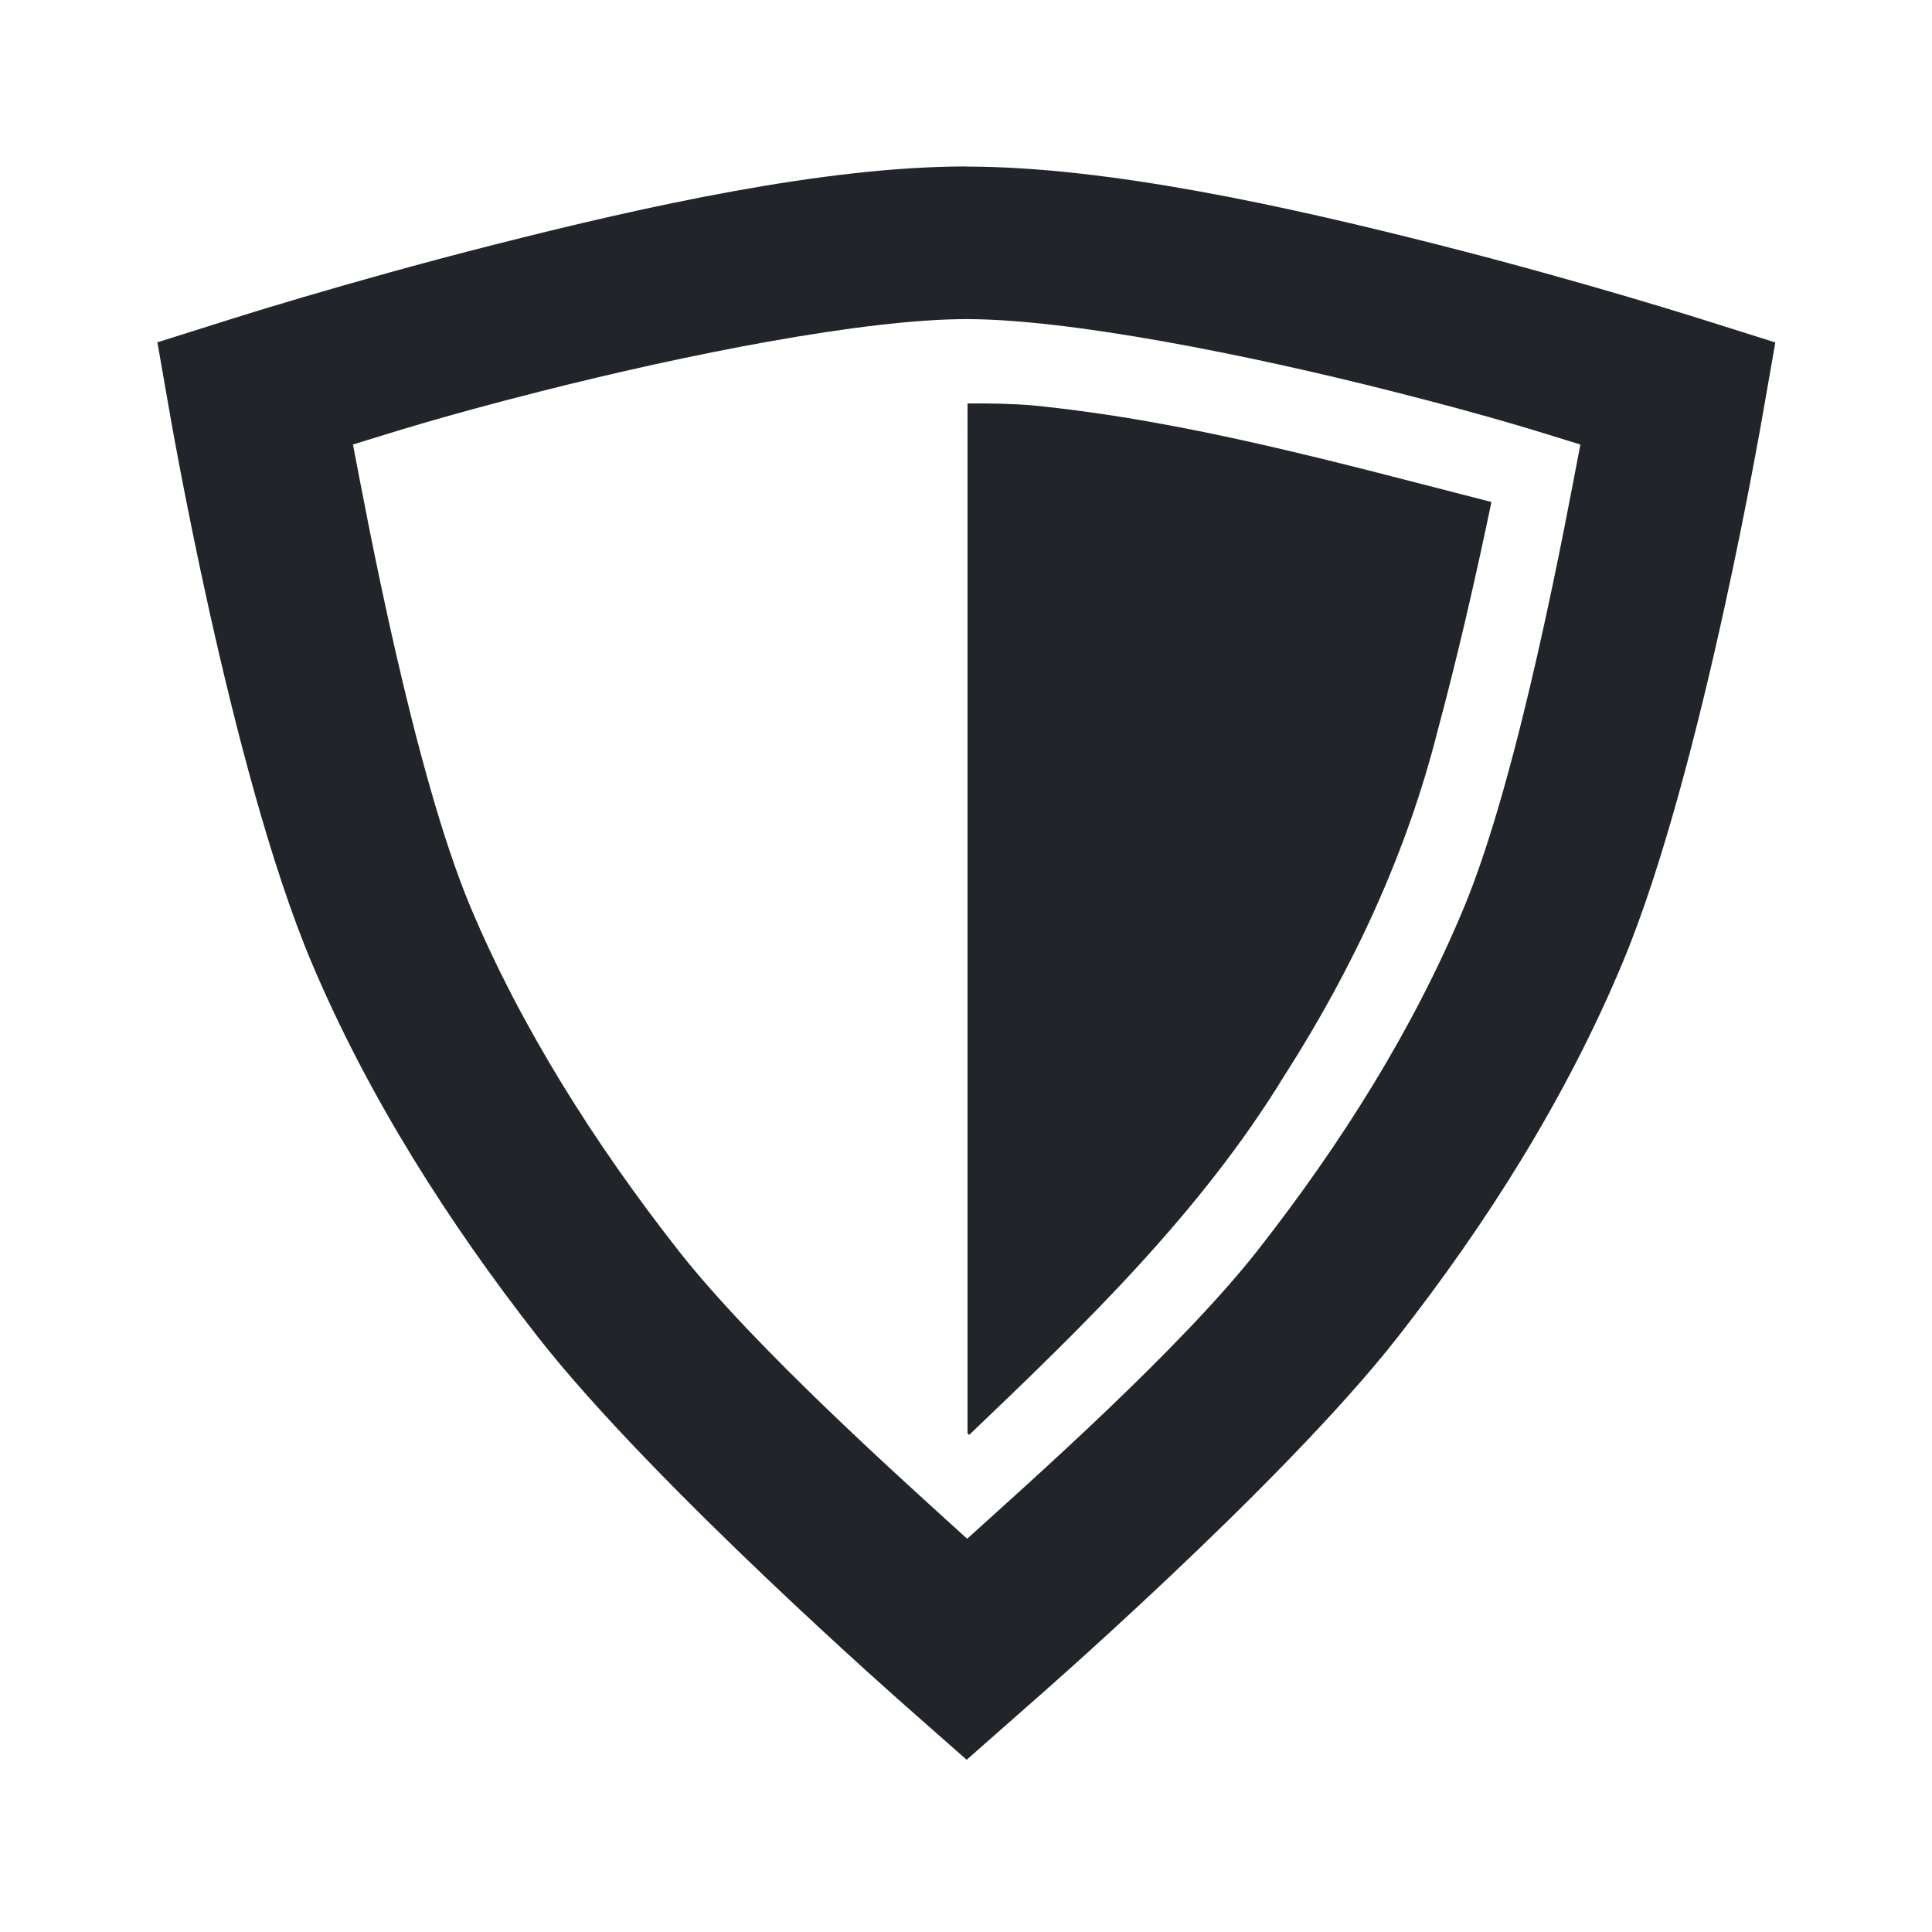
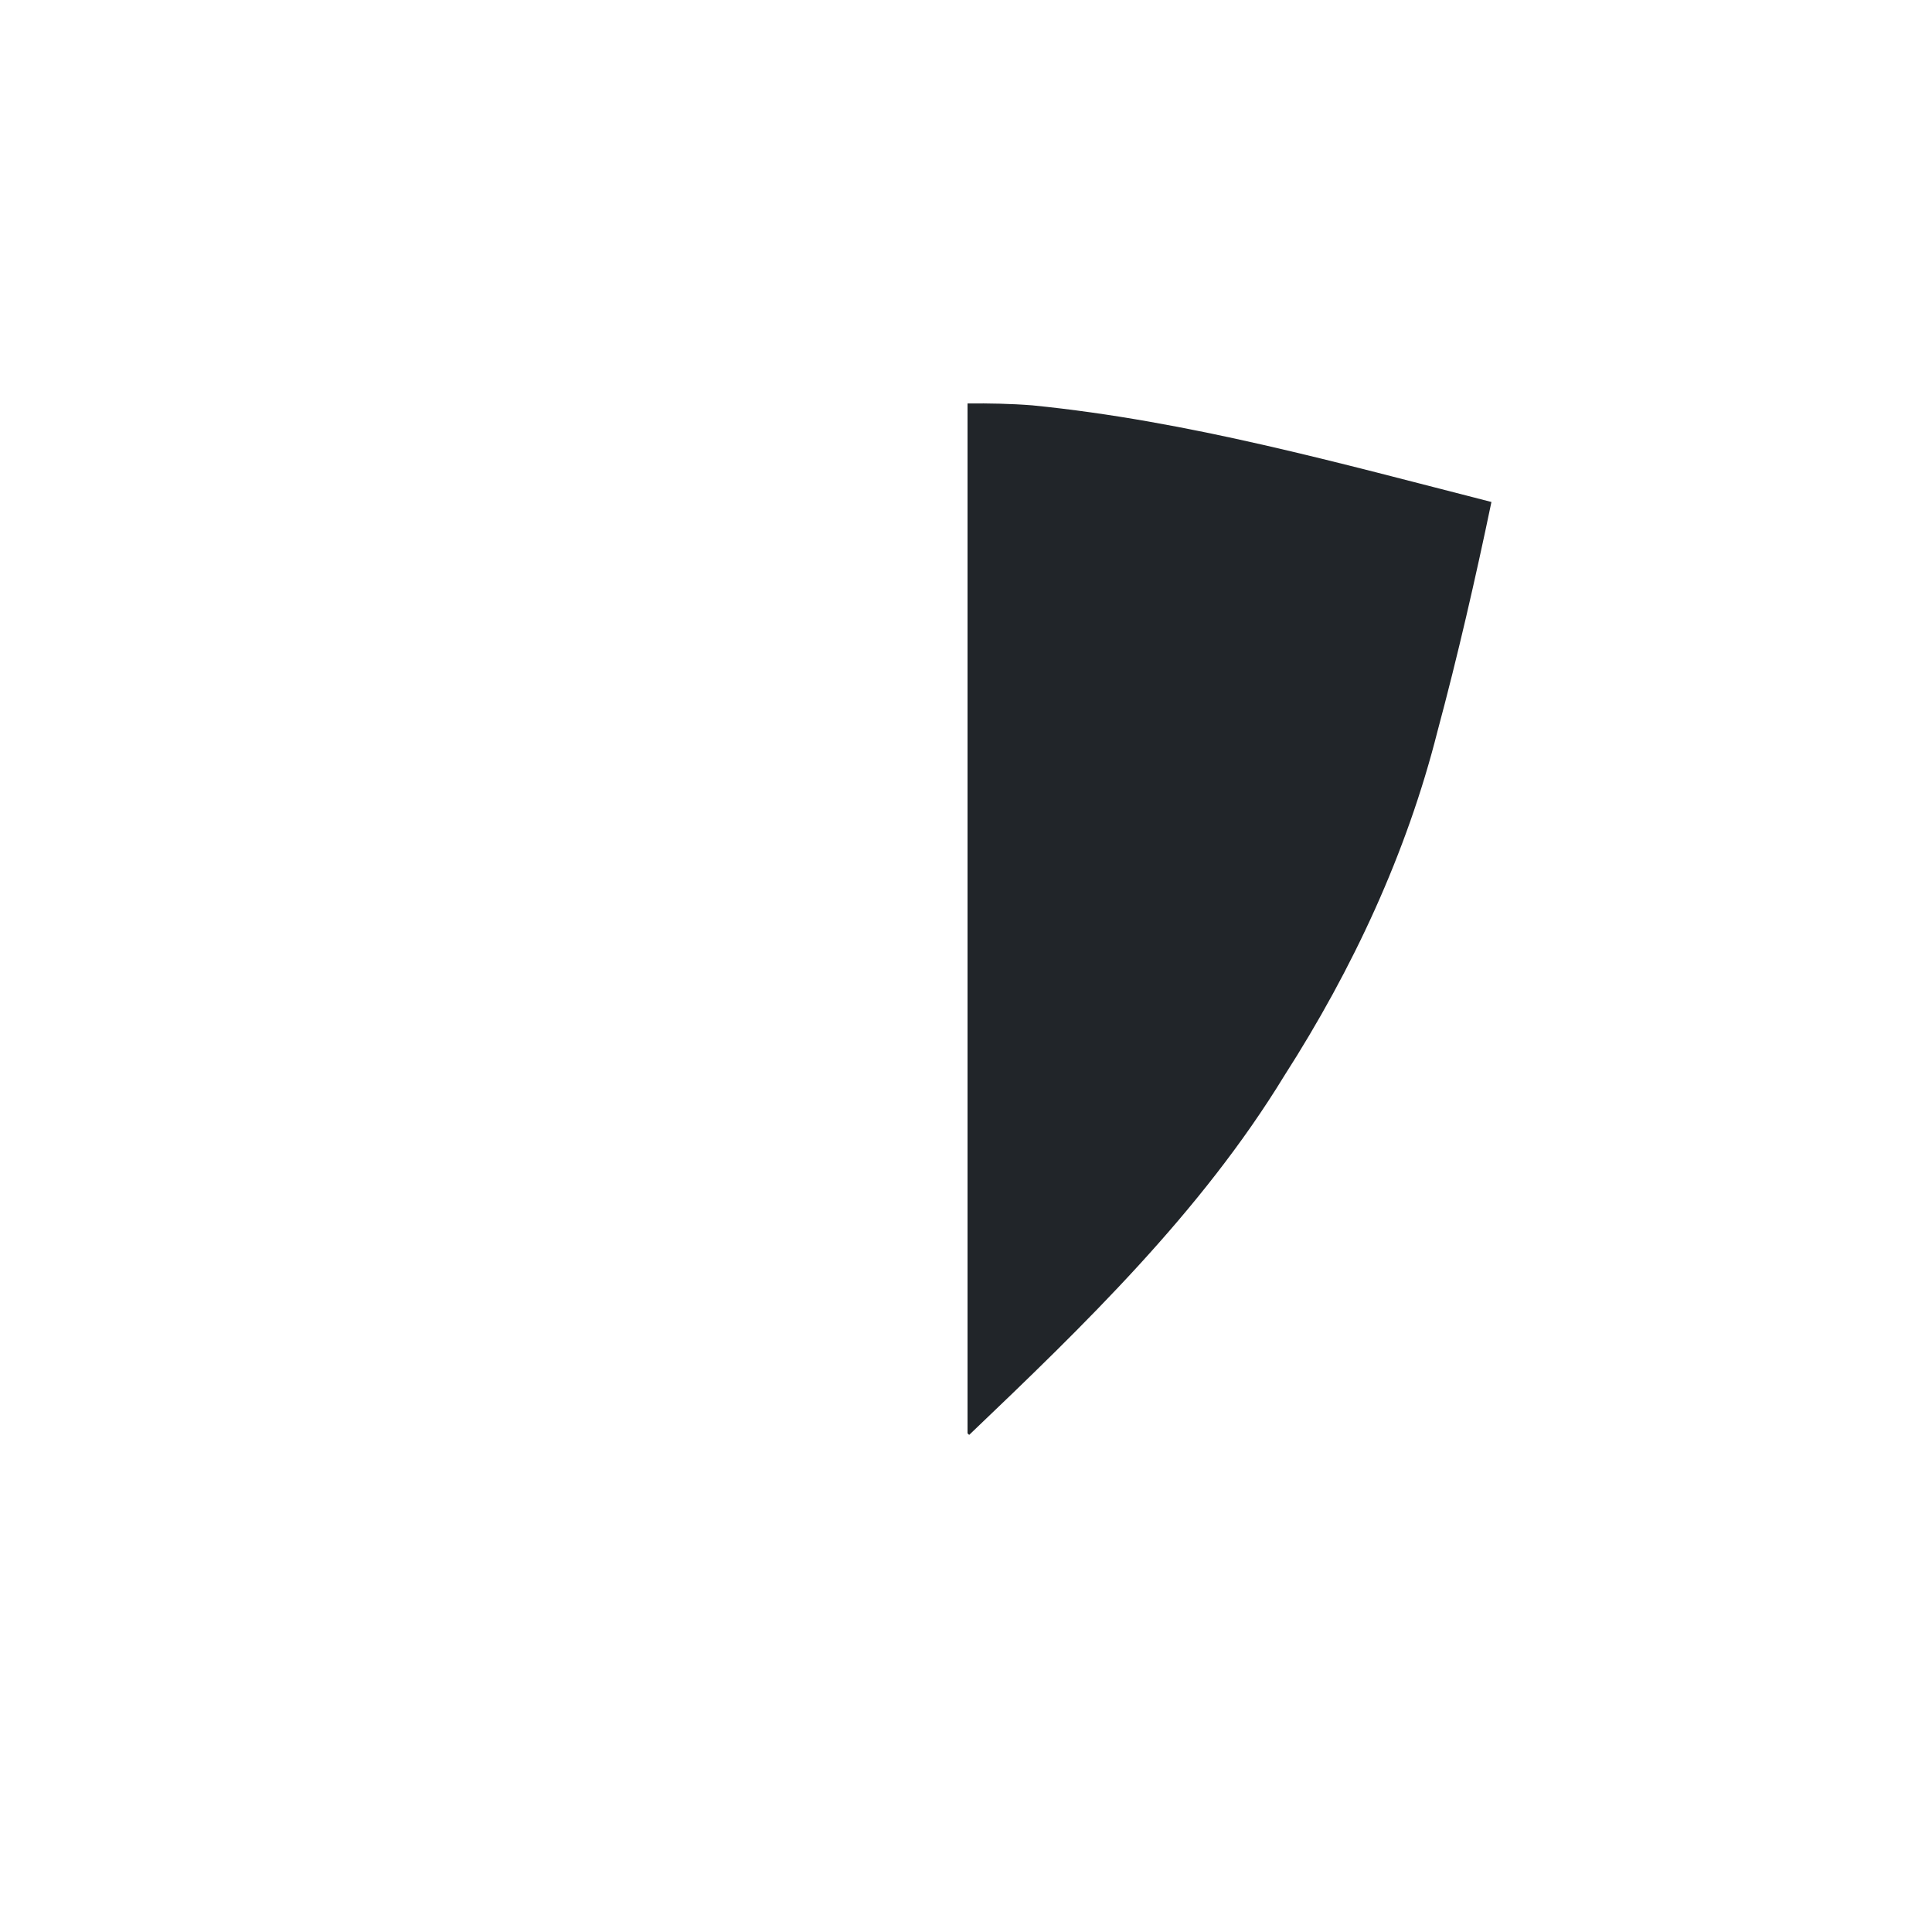
<svg xmlns="http://www.w3.org/2000/svg" width="48" height="48" version="1.1" viewBox="0 0 12.7 12.7">
-   <path transform="matrix(1.026 0 0 .919 -.291 .846)" d="m6.475 0.27c-0.908 0-2.057 0.285-3.023 0.559-0.967 0.274-1.734 0.549-1.734 0.549l-0.426 0.15 0.07 0.447s0.396 2.606 0.916 3.984c0.364 0.965 0.882 1.871 1.455 2.688 0.742 1.057 2.361 2.643 2.361 2.643l0.383 0.377 0.383-0.377s1.632-1.582 2.377-2.644c0.572-0.816 1.083-1.715 1.447-2.693 0.509-1.366 0.904-3.977 0.904-3.977l0.07-0.447-0.426-0.15s-0.768-0.275-1.734-0.549c-0.967-0.274-2.116-0.559-3.023-0.559zm0 1.092c0.658-6.6e-6 1.798 0.253 2.727 0.516 0.674 0.191 0.943 0.291 1.207 0.381-0.088 0.512-0.389 2.354-0.746 3.312-0.324 0.87-0.787 1.69-1.318 2.447-0.494 0.705-1.463 1.662-1.865 2.068-0.401-0.408-1.36-1.363-1.853-2.066-0.532-0.758-1.003-1.589-1.326-2.445-0.366-0.97-0.668-2.806-0.756-3.316 0.264-0.09 0.532-0.19 1.205-0.381 0.929-0.263 2.068-0.516 2.727-0.516z" color="#000000" fill="#212529" style="-inkscape-stroke:none" />
  <path transform="scale(.265)" d="m24 10.008v25.547c0.014 0.013 0.027 0.026 0.041 0.039 2.859-2.729 5.741-5.511 7.816-8.908 1.706-2.66 3.038-5.53 3.799-8.539 0.506-1.883 0.942-3.786 1.34-5.695-3.785-0.966-7.512-2.011-11.387-2.397-0.536-0.042-1.072-0.052-1.609-0.047z" fill="#212529" />
</svg>